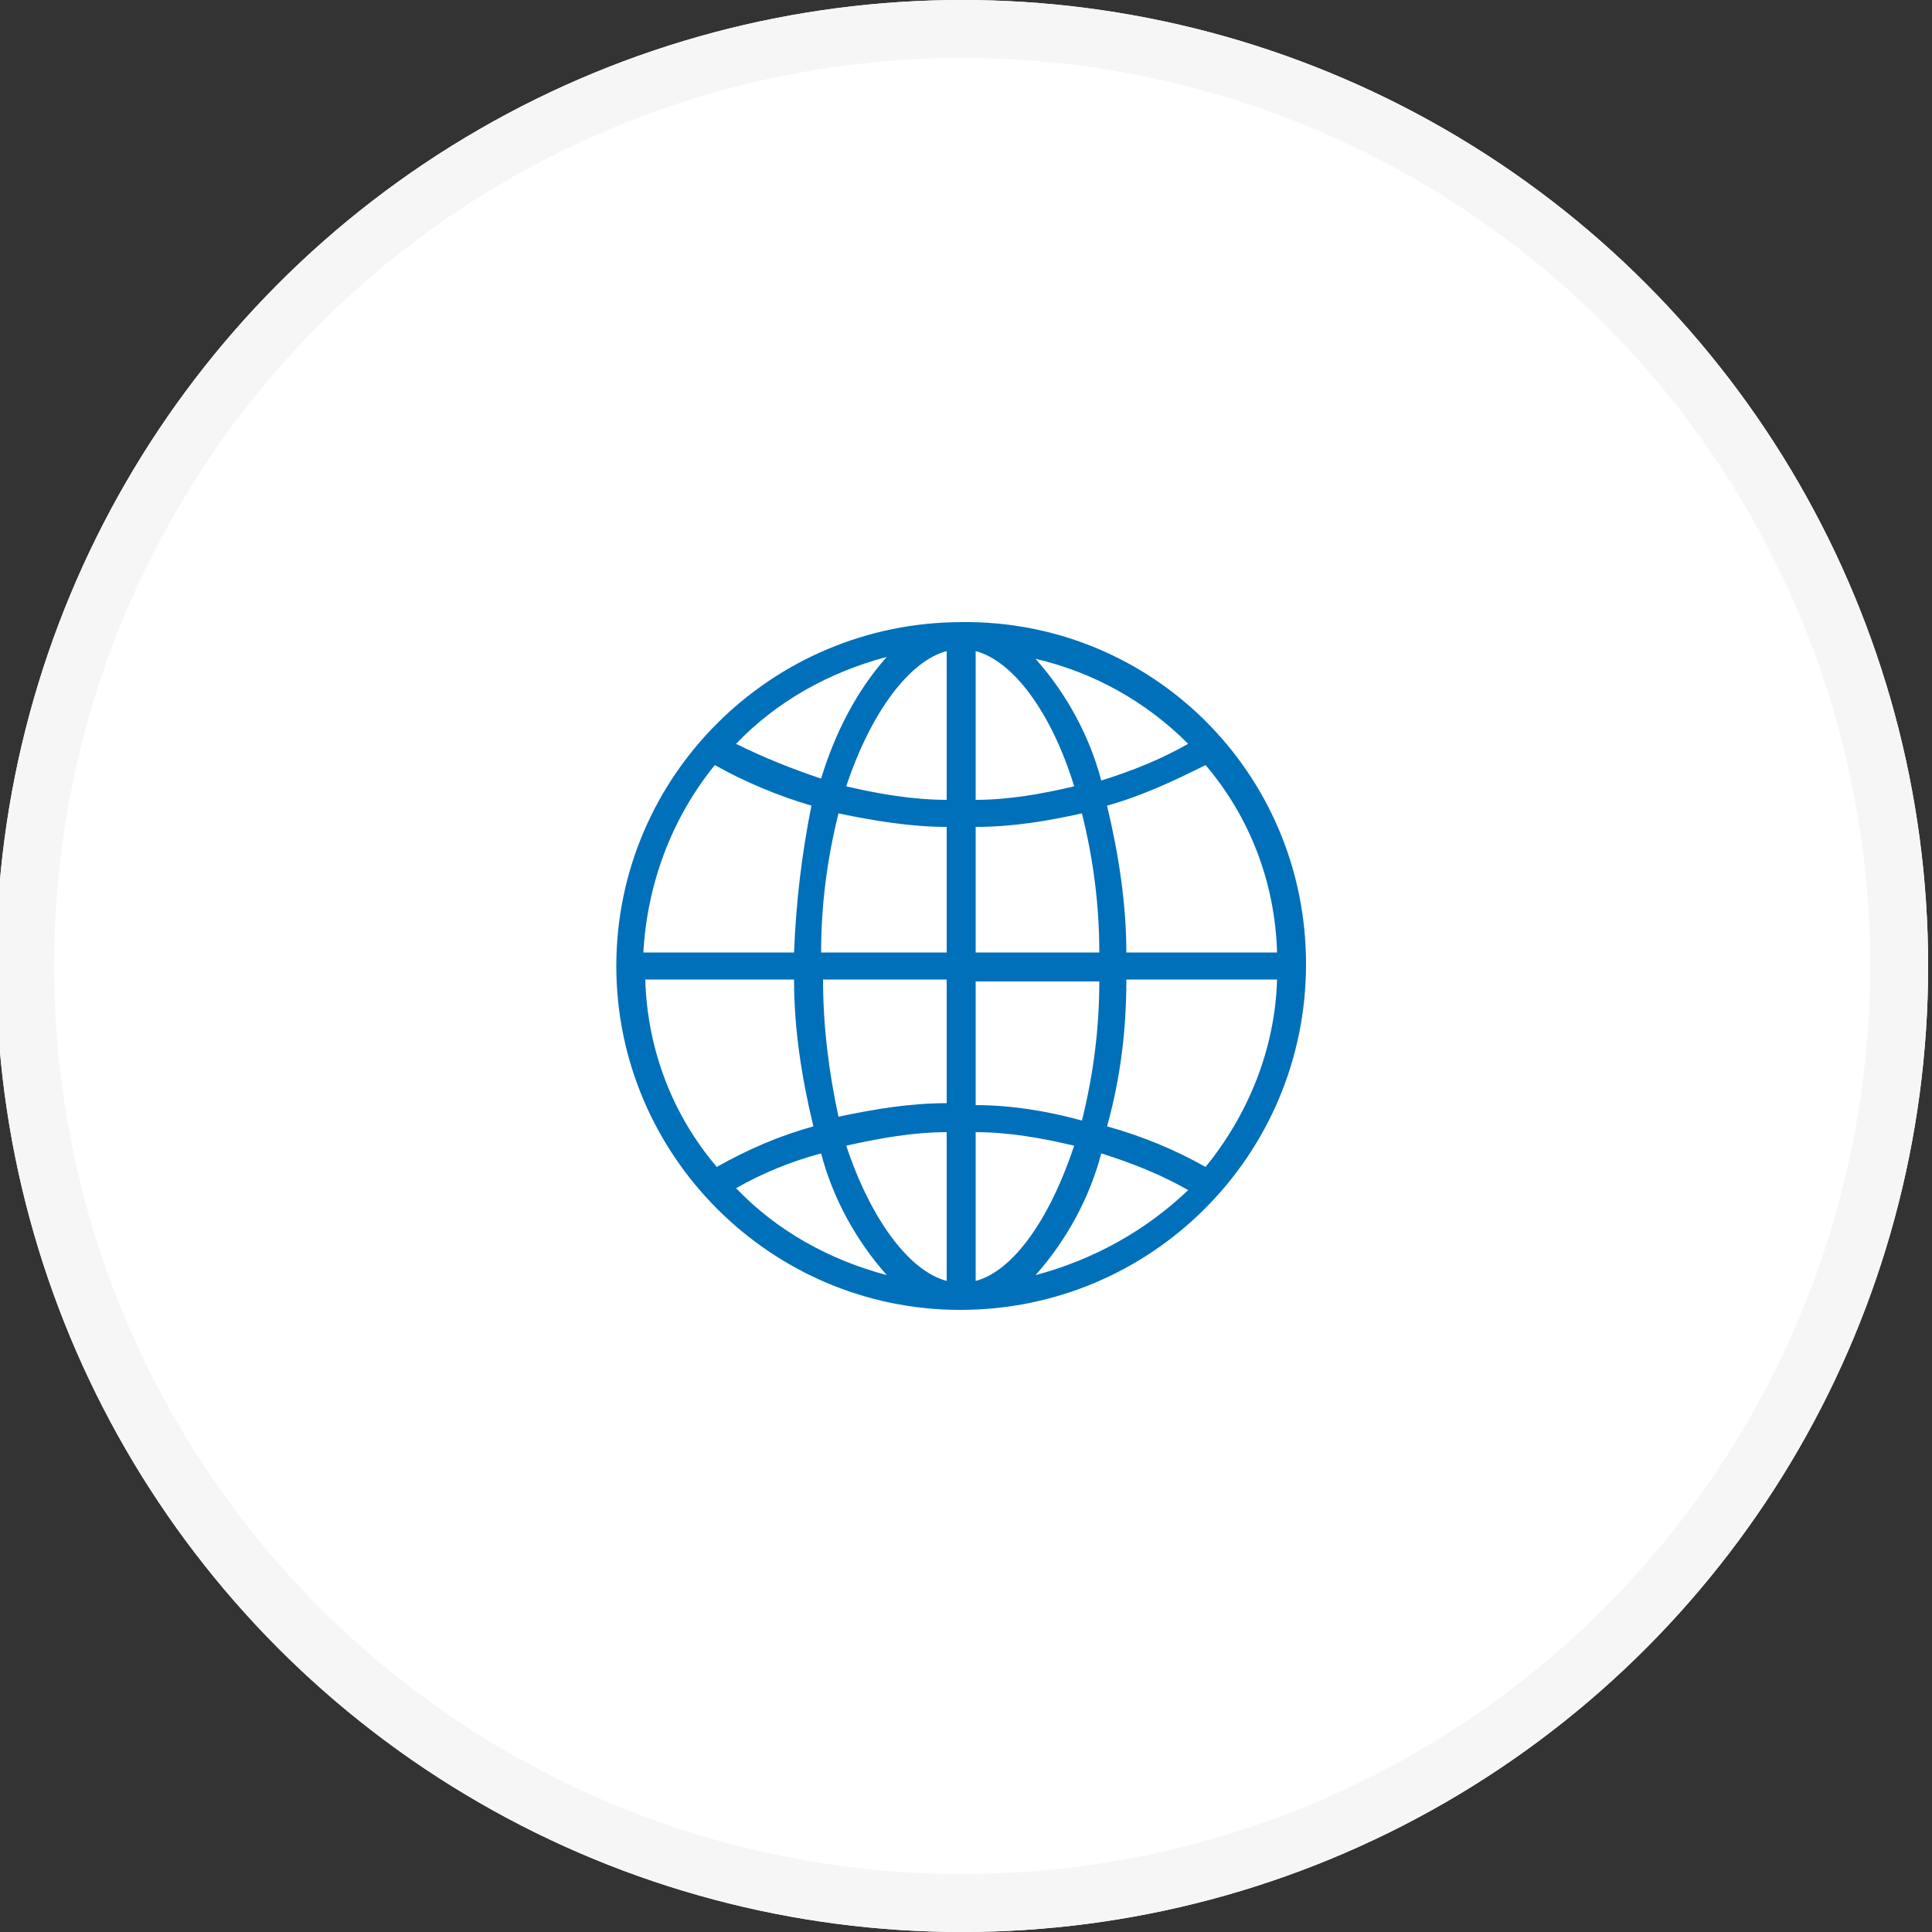
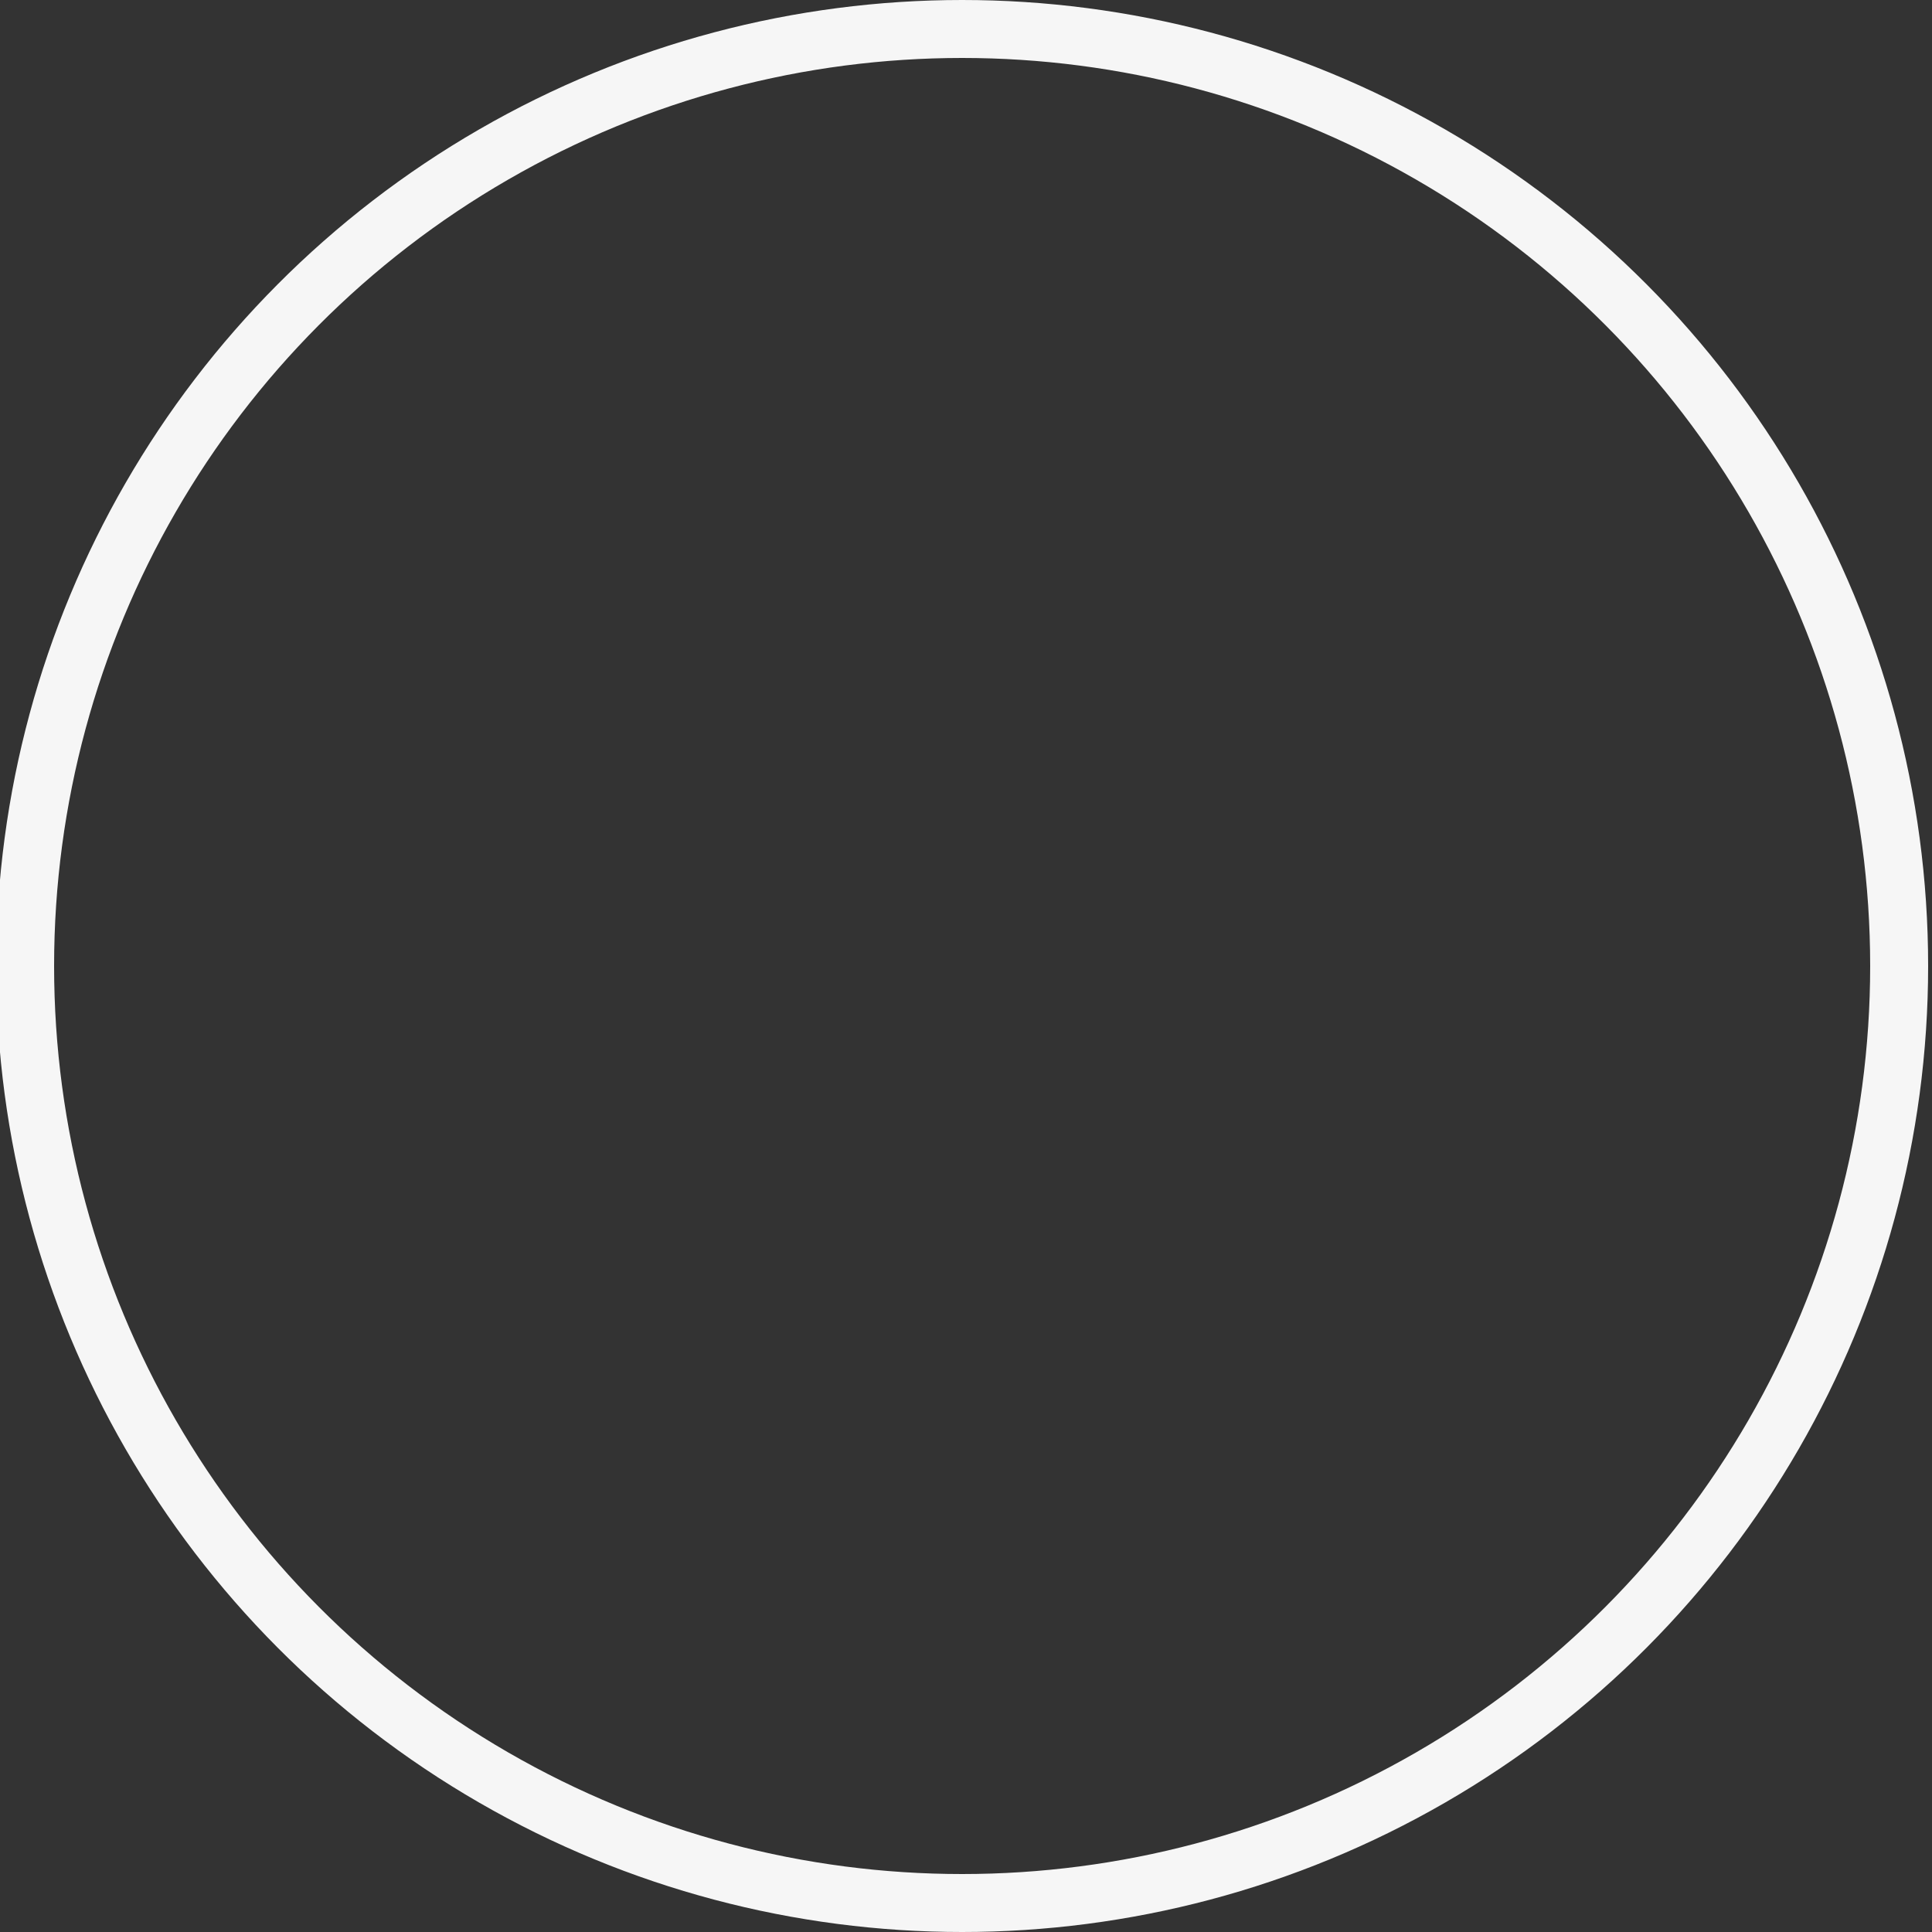
<svg xmlns="http://www.w3.org/2000/svg" version="1.1" id="Ebene_1" x="0px" y="0px" viewBox="0 0 100 100" style="enable-background:new 0 0 100 100;" xml:space="preserve">
  <rect x="0" y="0" width="100" height="100" fill="#333333" stroke="none" />
  <style type="text/css">
	.st0{fill:#FFFFFF;}
	.st1{fill:none;stroke:#F6F6F6;stroke-width:3;}
	.st2{fill:#0070BA;}
</style>
  <g id="Ellipse_8">
-     <circle class="st0" cx="49.8" cy="50" r="50" />
    <circle class="st1" cx="49.8" cy="50" r="48.5" />
  </g>
-   <path id="global" class="st2" d="M49.8,32.2L49.8,32.2c-9.9,0-17.9,8-17.9,17.8s8,17.8,17.8,17.8h0c9.9,0,17.9-8,17.9-17.9  S59.6,32.1,49.8,32.2L49.8,32.2z M50.5,42.8c1.9,0,3.7-0.3,5.5-0.7c0.6,2.4,0.9,4.8,0.9,7.2h-6.4C50.5,49.3,50.5,42.8,50.5,42.8z   M50.5,41.4v-7.7c1.9,0.5,3.9,3.1,5.1,7C53.9,41.1,52.2,41.4,50.5,41.4L50.5,41.4z M49,33.7v7.7c-1.7,0-3.5-0.3-5.2-0.7  C45.1,36.8,47.1,34.2,49,33.7z M49,42.8v6.5h-6.5c0-2.4,0.3-4.8,0.9-7.2C45.3,42.5,47.2,42.8,49,42.8L49,42.8z M41.1,49.3h-7.8  c0.2-3.6,1.5-7,3.7-9.7c1.6,0.9,3.3,1.6,5,2.1C41.5,44.2,41.2,46.7,41.1,49.3z M41.1,50.7c0,2.6,0.4,5.1,1,7.6  c-1.8,0.5-3.4,1.2-5,2.1c-2.3-2.7-3.6-6.1-3.7-9.7L41.1,50.7z M42.6,50.7H49v6.4c-1.9,0-3.7,0.3-5.6,0.7  C42.9,55.5,42.6,53.1,42.6,50.7L42.6,50.7z M49,58.6v7.7c-1.9-0.5-3.9-3.1-5.2-7C45.6,58.9,47.3,58.6,49,58.6z M50.5,66.3v-7.7  c1.7,0,3.4,0.3,5.1,0.7C54.3,63.2,52.4,65.8,50.5,66.3L50.5,66.3z M50.5,57.2v-6.4h6.4c0,2.4-0.3,4.8-0.9,7.2  C54.2,57.5,52.3,57.2,50.5,57.2L50.5,57.2z M58.3,50.7h7.8c-0.1,3.6-1.5,7-3.7,9.7c-1.6-0.9-3.3-1.6-5.1-2.1  C58,55.8,58.3,53.3,58.3,50.7L58.3,50.7z M58.3,49.3c0-2.5-0.4-5.1-1-7.6c1.8-0.5,3.5-1.3,5.1-2.1c2.3,2.7,3.6,6.1,3.7,9.7  L58.3,49.3L58.3,49.3z M61.5,38.5c-1.4,0.8-2.9,1.4-4.5,1.9c-0.6-2.3-1.8-4.5-3.4-6.3C56.6,34.8,59.3,36.3,61.5,38.5z M45.9,34  c-1.6,1.8-2.7,4-3.4,6.3c-1.5-0.5-3-1.1-4.4-1.8C40.2,36.3,42.9,34.8,45.9,34z M38.1,61.5c1.4-0.8,2.9-1.4,4.4-1.8  c0.6,2.3,1.8,4.5,3.4,6.3C42.9,65.2,40.2,63.7,38.1,61.5L38.1,61.5z M53.6,66c1.6-1.8,2.8-4,3.4-6.3c1.6,0.5,3.1,1.1,4.5,1.9  C59.3,63.7,56.6,65.2,53.6,66L53.6,66z" />
</svg>